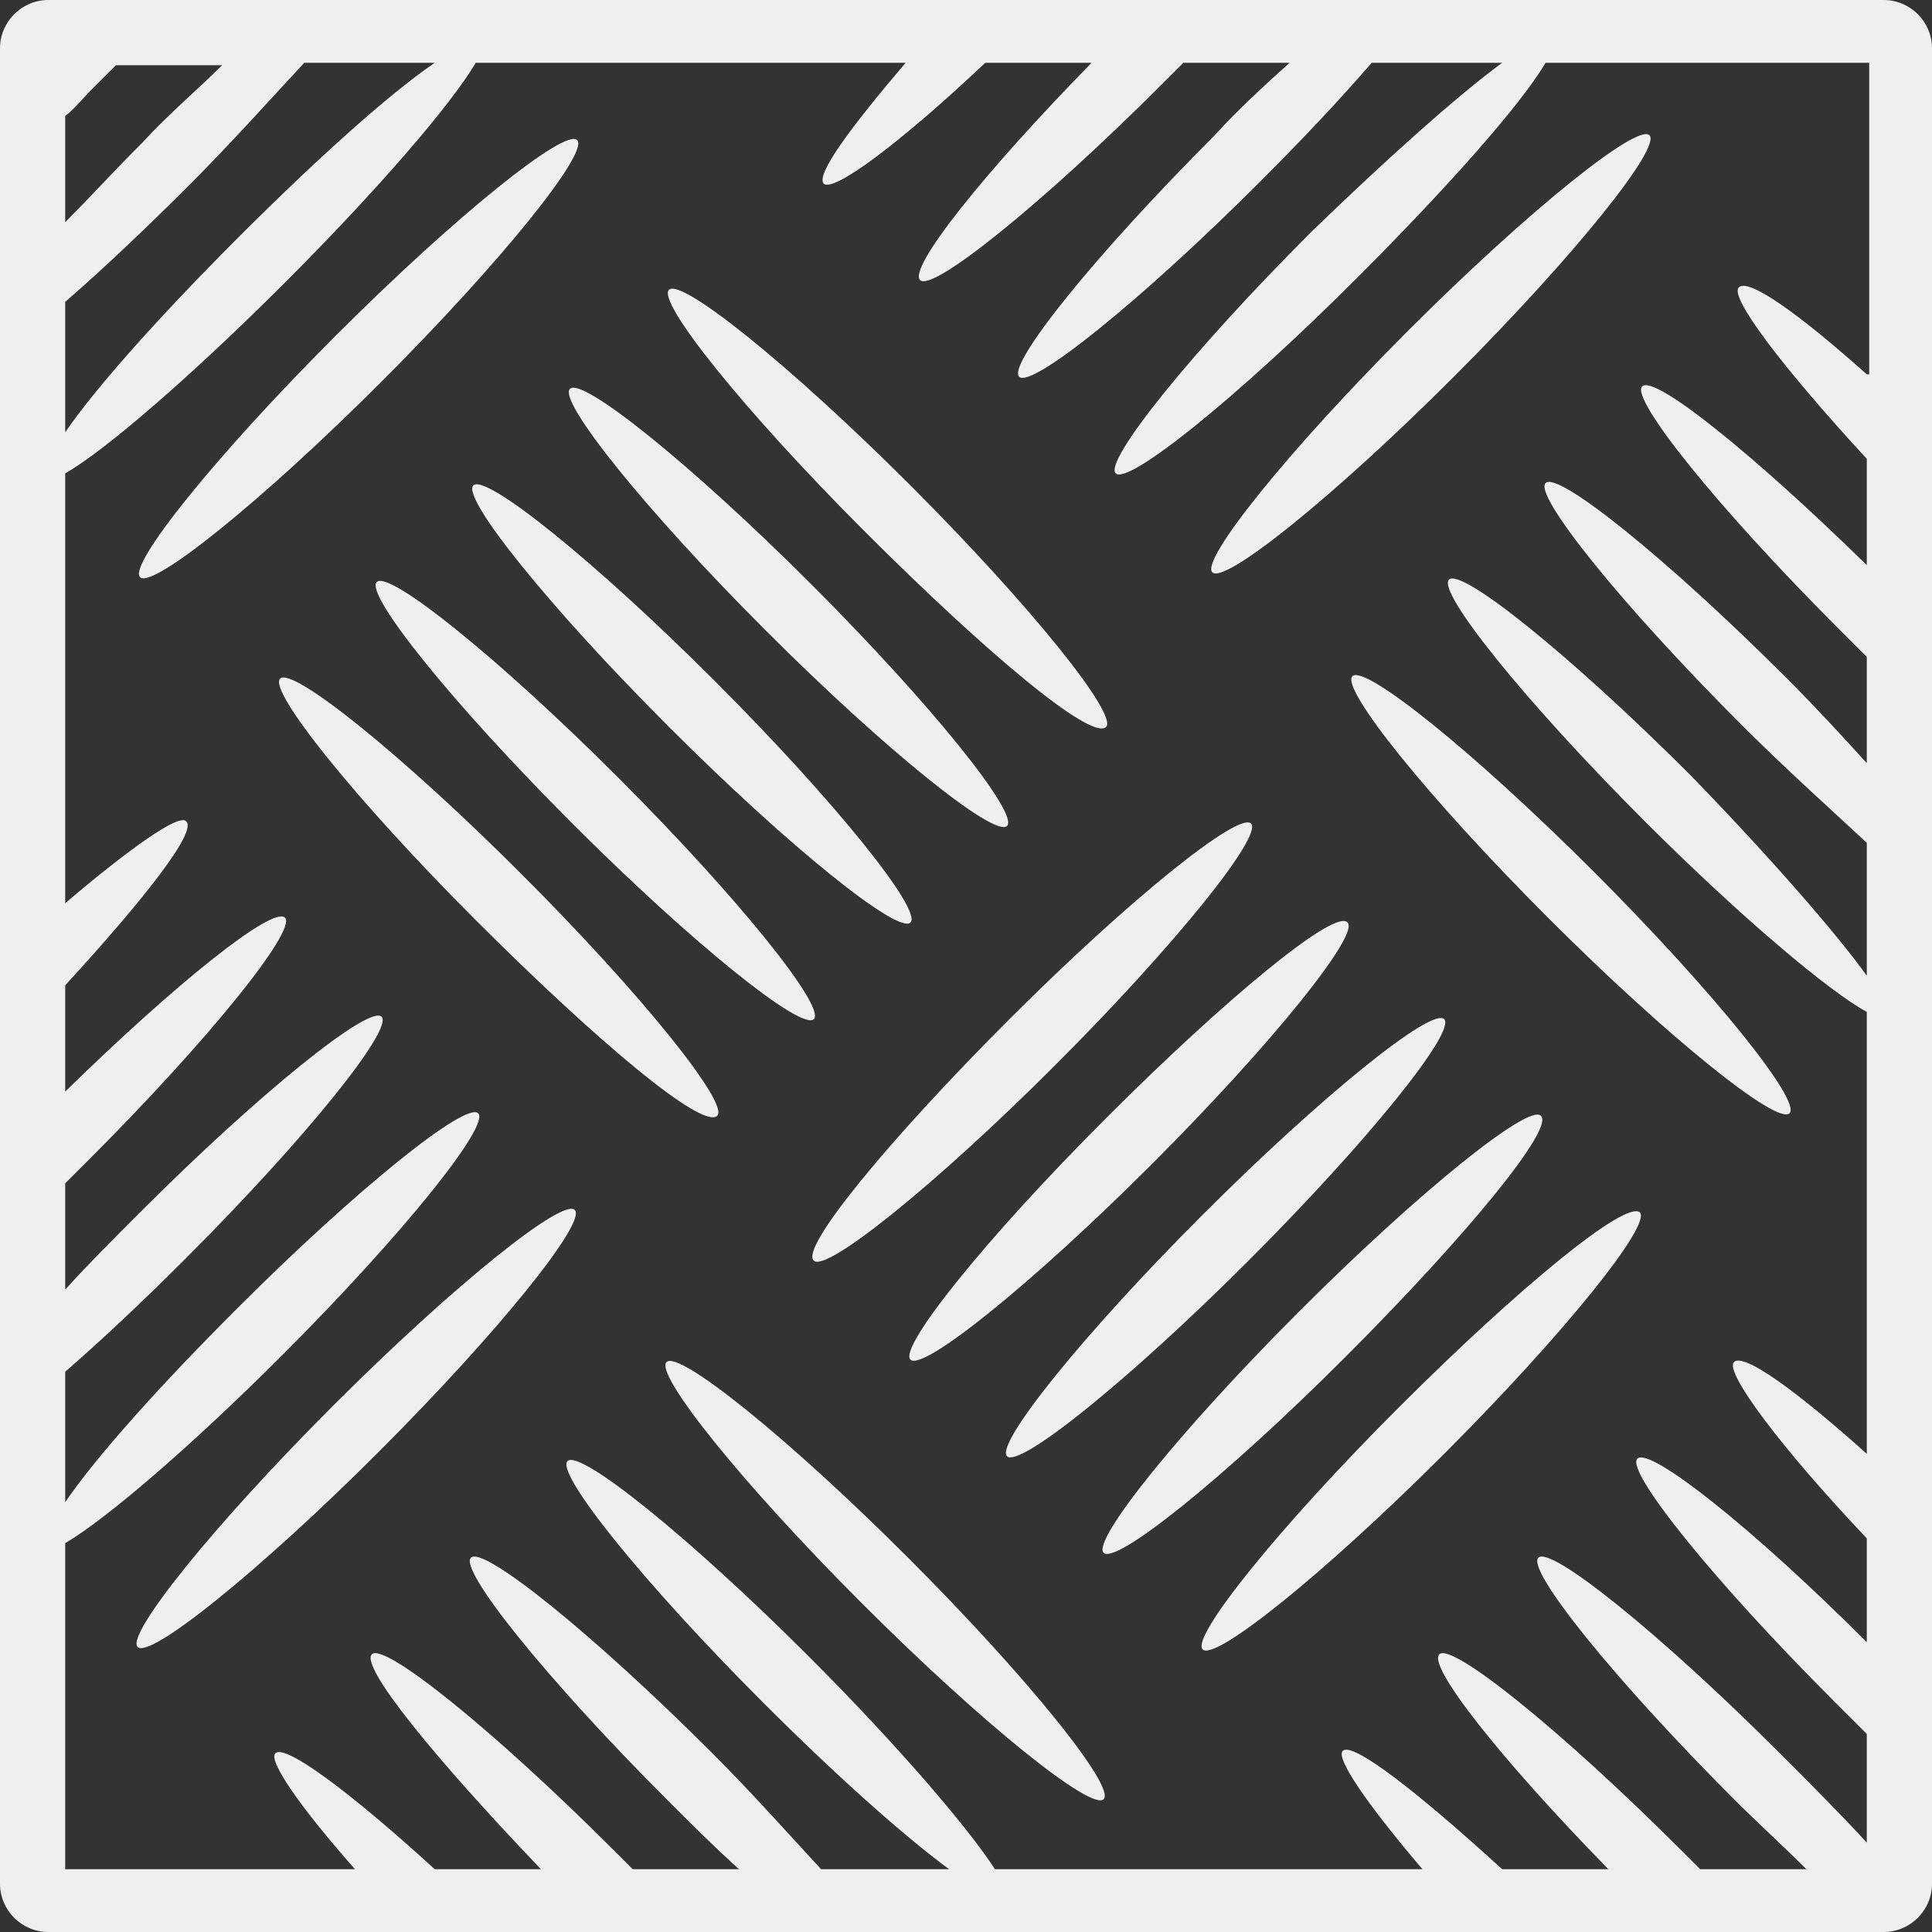
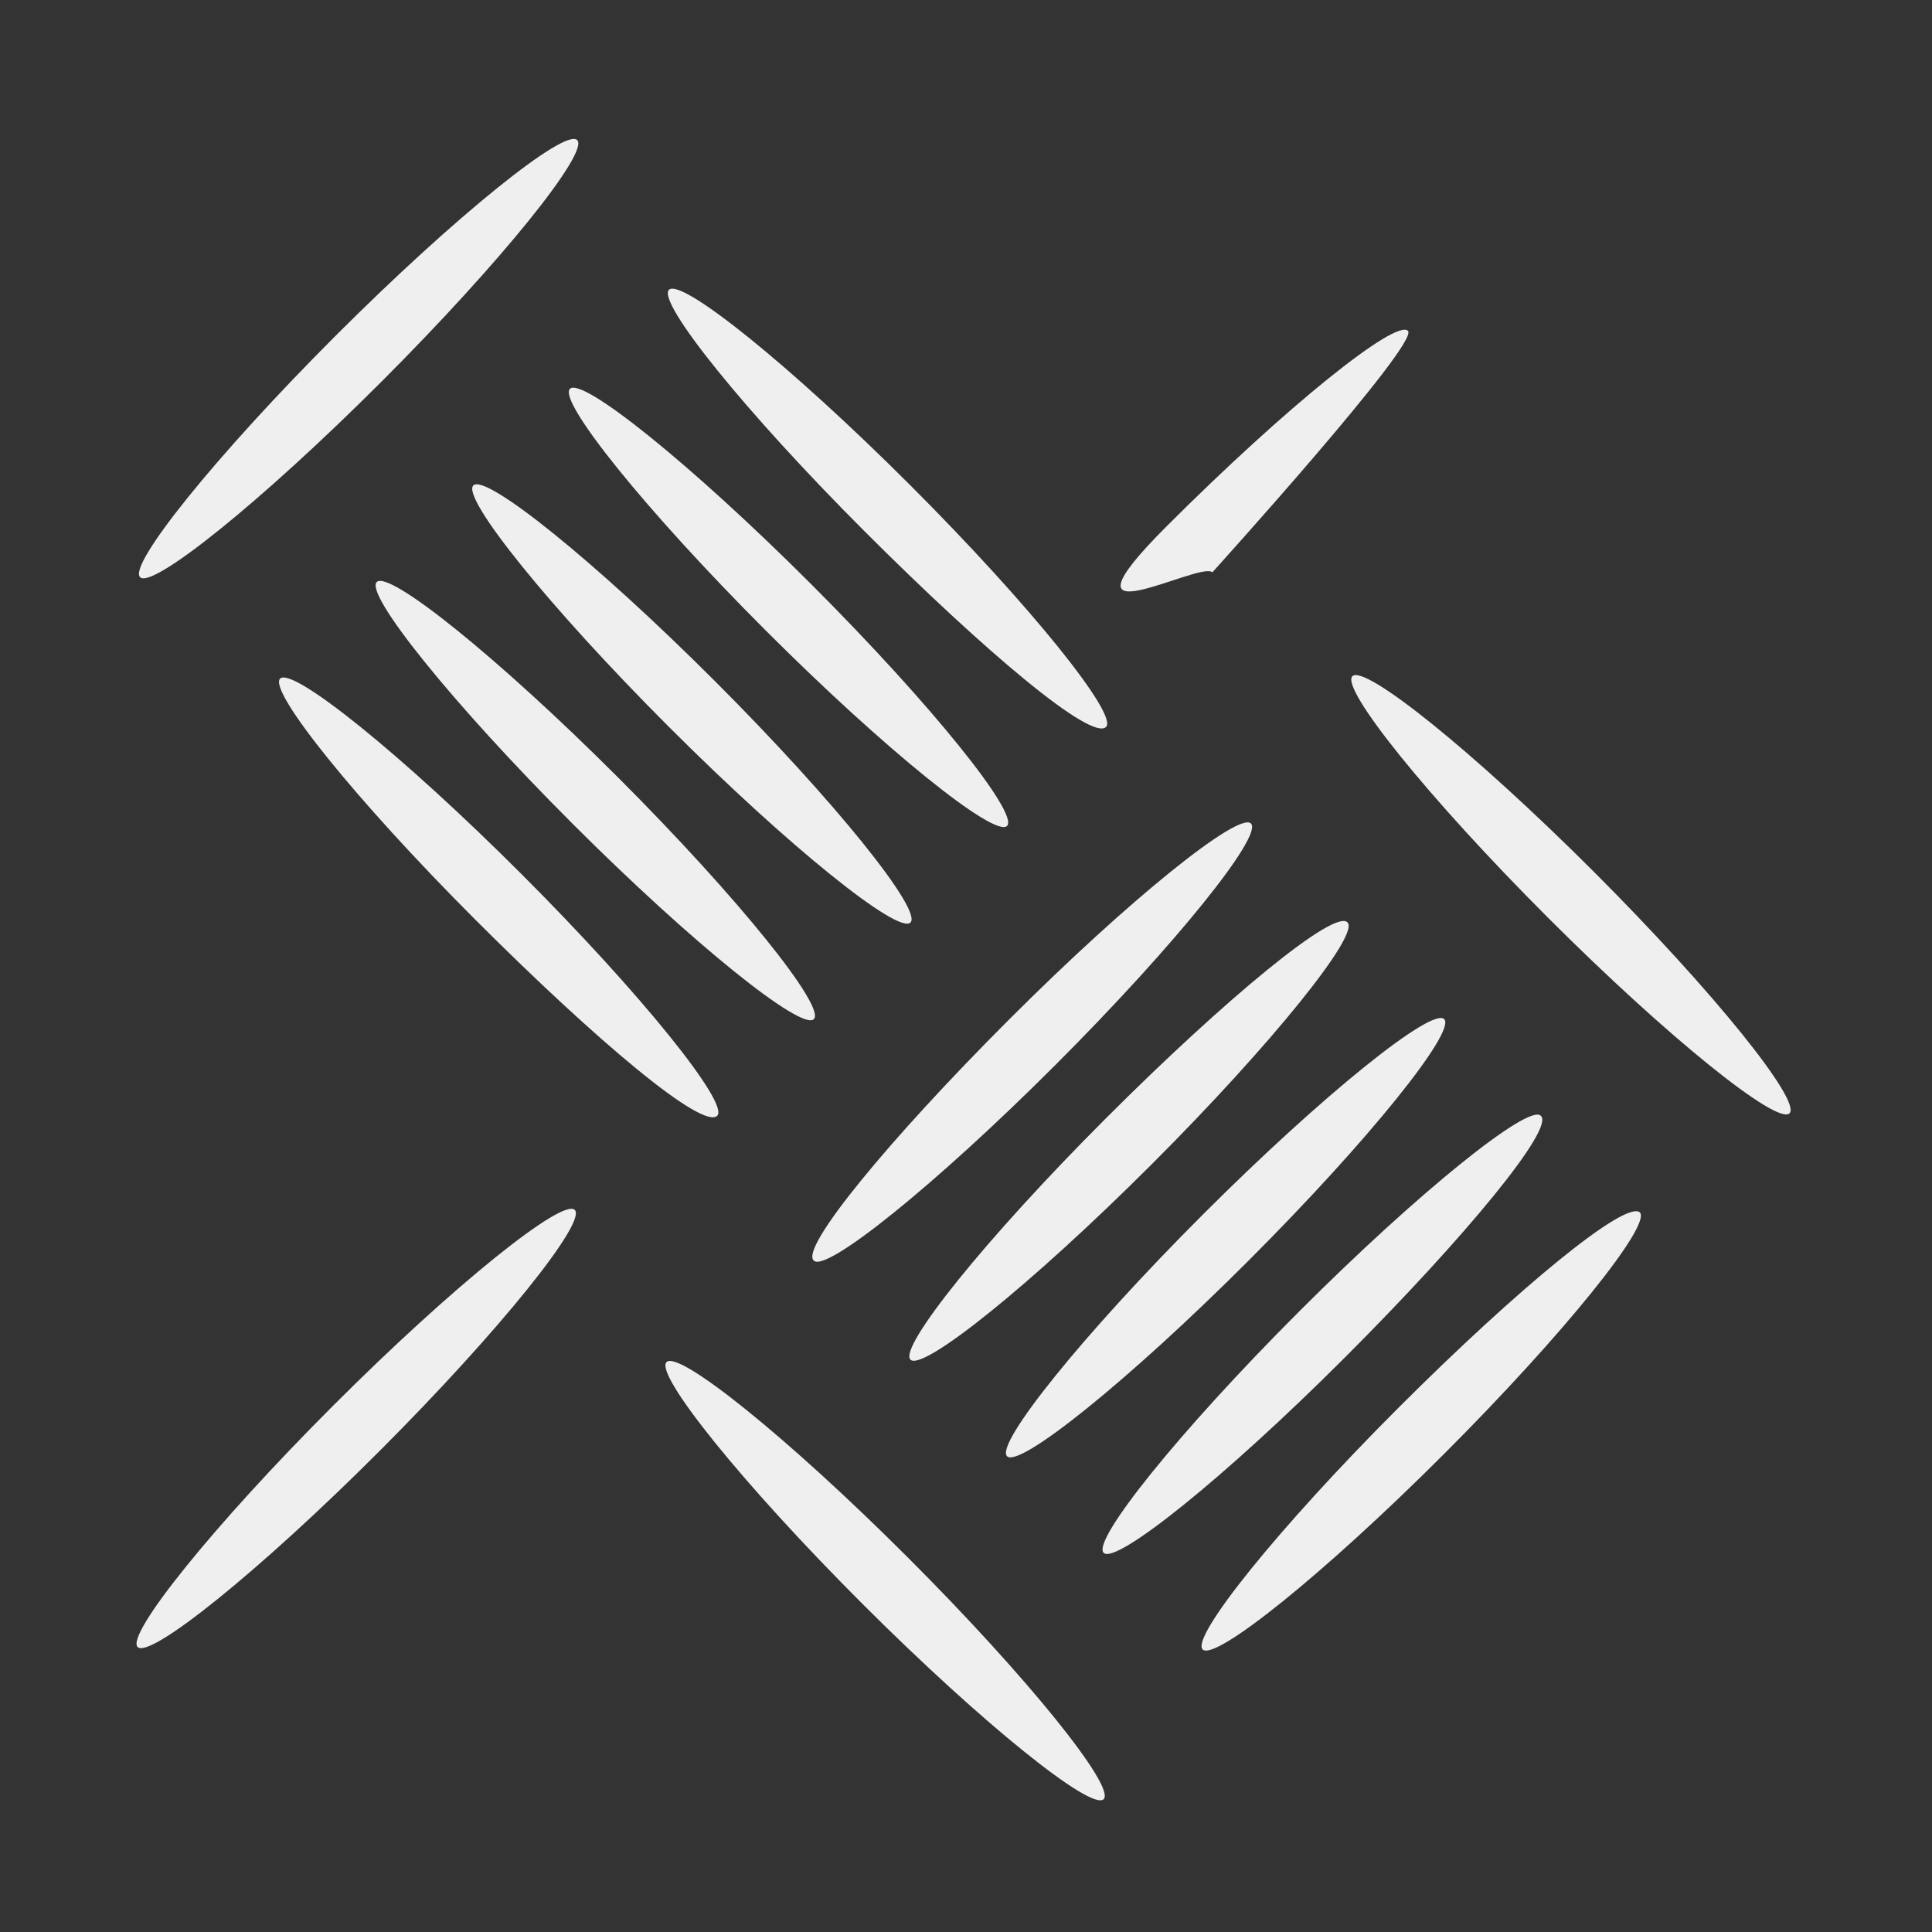
<svg xmlns="http://www.w3.org/2000/svg" version="1.1" id="Layer_1" x="0px" y="0px" viewBox="0 0 80 80" style="enable-background:new 0 0 80 80;" xml:space="preserve">
  <rect x="0" y="0" width="80" height="80" fill="#333333" stroke="none" />
  <style type="text/css"> .st0{fill:#EFEFEF;} </style>
-   <path class="st0" d="M0,2V78c0,1.1,0.9,2,2,2H78c1.1,0,2-0.9,2-2V2c0-1.1-0.9-2-2-2H2C0.9,0,0,0.9,0,2z M2.7,4.8 c0.4-0.3,0.7-0.7,1.1-1.1c0.4-0.4,0.7-0.7,1-1h4.4c-1,1-2.2,2-3.3,3.2C4.7,7.1,3.7,8.2,2.7,9.2C2.7,9.2,2.7,4.8,2.7,4.8z M2.7,12.5 c1.5-1.3,3.3-3,5.1-4.8s3.4-3.6,4.8-5.1H18c-1.9,1.3-4.9,4-8.1,7.2S4,16,2.7,17.9V12.5z M77.3,15.5c-2.8-2.5-4.9-4-5.3-3.6 s1.8,3.3,5.3,7.1v4.4c-4.7-4.6-8.8-7.9-9.3-7.4s3.1,5,8.1,10c0.4,0.4,0.8,0.8,1.2,1.2v4.4c-1-1.1-2.1-2.3-3.3-3.5 c-5-5-9.5-8.6-10-8.1s3.1,5,8.1,10c1.9,1.9,3.7,3.5,5.2,4.9v5.5c-1.3-1.8-4-4.9-7.3-8.3c-5-5-9.5-8.6-10-8.1s3.1,5,8.1,10 c4,4,7.7,7.1,9.2,7.9v18.3c-2.9-2.6-5.1-4.2-5.5-3.8c-0.4,0.4,1.9,3.5,5.5,7.3V68c-4.8-4.8-9-8.1-9.5-7.6s3.1,5,8.1,10 c0.5,0.5,1,1,1.4,1.4v4.5c-1.1-1.2-2.3-2.4-3.6-3.7c-5-5-9.5-8.6-10-8.1s3.1,5,8.1,10c1,1,2.1,2,3,2.9h-4.4 c-0.3-0.3-0.5-0.5-0.8-0.8c-5-5-9.5-8.6-10-8.1s2.6,4.4,7,8.9h-4.4c-3.5-3.2-6.2-5.3-6.6-4.9c-0.3,0.3,1,2.2,3.3,4.9H41.2 c-1.1-1.7-4-5.1-7.7-8.8c-5-5-9.5-8.6-10-8.1s3.1,5,8.1,10c3,3,5.8,5.5,7.7,6.9H34c-1.3-1.4-2.8-3.1-4.5-4.8c-5-5-9.5-8.6-10-8.1 s3.1,5,8.1,10c1,1,2,2,3,2.9h-4.4c-0.3-0.3-0.5-0.5-0.8-0.8c-5-5-9.5-8.6-10-8.1s2.6,4.3,7,8.9H18c-3.5-3.2-6.2-5.2-6.6-4.8 c-0.3,0.3,1,2.2,3.3,4.8h-12V63.9c1.7-1,5.2-4,9-7.8c5-5,8.6-9.5,8.1-10s-5,3.1-10,8.1c-3.2,3.2-5.8,6.1-7.1,8v-5.4 c1.5-1.3,3.2-2.9,5-4.7c5-5,8.6-9.5,8.1-10s-5,3.1-10,8.1c-1.1,1.1-2.2,2.2-3.1,3.2V49c0.3-0.3,0.6-0.6,1-1c5-5,8.6-9.5,8.1-10 s-4.5,2.7-9.1,7.2v-4.4c3.3-3.6,5.5-6.4,5-6.8c-0.3-0.3-2.3,1.1-5,3.4V19.6c1.6-0.9,5.2-4,9.1-7.9s6.9-7.4,7.9-9.1h17.8 c-2.3,2.7-3.7,4.6-3.4,5c0.4,0.4,3.2-1.7,6.7-5h4.4c-4.5,4.6-7.6,8.5-7.1,9s5-3.1,10-8.1c0.3-0.3,0.6-0.6,0.9-0.9h4.4 c-1,0.9-2.1,1.9-3.1,3c-5,5-8.6,9.5-8.1,10s5-3.1,10-8.1c1.8-1.8,3.3-3.4,4.6-4.9h5.4c-1.9,1.4-4.8,4-7.9,7c-5,5-8.6,9.5-8.1,10 s5-3.1,10-8.1C60,7.7,63,4.3,64,2.6h13.4v12.9H77.3z" />
-   <path class="st0" d="M66,36.1c5,5,8.6,9.5,8.1,10s-5-3.1-10-8.1s-8.6-9.5-8.1-10S61,31.1,66,36.1z M50.2,23.7c0.5,0.5,5-3.1,10-8.1 s8.6-9.5,8.1-10s-5,3.1-10,8.1S49.7,23.2,50.2,23.7z M27.6,56.4c-0.5,0.5,3.1,5,8.1,10s9.5,8.6,10,8.1s-3.1-5-8.1-10 S28.1,55.9,27.6,56.4z M13.8,58.2c-5,5-8.6,9.5-8.1,10s5-3.1,10-8.1s8.6-9.5,8.1-10S18.8,53.2,13.8,58.2z M45.8,30.1 c0.5-0.5-3.1-5-8.1-10s-9.5-8.6-10-8.1s3.1,5,8.1,10S45.2,30.7,45.8,30.1z M41.7,34.2c0.5-0.5-3.1-5-8.1-10s-9.5-8.6-10-8.1 s3.1,5,8.1,10S41.2,34.7,41.7,34.2z M19.6,20.1c-0.5,0.5,3.1,5,8.1,10s9.5,8.6,10,8.1s-3.1-5-8.1-10S20.1,19.6,19.6,20.1z M15.6,24.1c-0.5,0.5,3.1,5,8.1,10s9.5,8.6,10,8.1s-3.1-5-8.1-10C20.6,27.2,16.1,23.6,15.6,24.1z M29.7,46.2c0.5-0.5-3.1-5-8.1-10 s-9.5-8.6-10-8.1s3.1,5,8.1,10S29.1,46.8,29.7,46.2z M33.7,52.2c0.5,0.5,5-3.1,10-8.1s8.6-9.5,8.1-10s-5,3.1-10,8.1 S33.1,51.7,33.7,52.2z M45.8,46.3c-5,5-8.6,9.5-8.1,10s5-3.1,10-8.1s8.6-9.5,8.1-10C55.3,37.6,50.8,41.3,45.8,46.3z M41.7,60.3 c0.5,0.5,5-3.1,10-8.1s8.6-9.5,8.1-10s-5,3.1-10,8.1S41.2,59.8,41.7,60.3z M63.8,46.2c-0.5-0.5-5,3.1-10,8.1s-8.6,9.5-8.1,10 s5-3.1,10-8.1S64.4,46.7,63.8,46.2z M57.9,58.3c-5,5-8.6,9.5-8.1,10s5-3.1,10-8.1s8.6-9.5,8.1-10C67.3,49.7,62.9,53.3,57.9,58.3z M23.9,5.8c-0.5-0.5-5,3.1-10,8.1s-8.6,9.5-8.1,10s5-3.1,10-8.1S24.4,6.3,23.9,5.8z" />
+   <path class="st0" d="M66,36.1c5,5,8.6,9.5,8.1,10s-5-3.1-10-8.1s-8.6-9.5-8.1-10S61,31.1,66,36.1z M50.2,23.7s8.6-9.5,8.1-10s-5,3.1-10,8.1S49.7,23.2,50.2,23.7z M27.6,56.4c-0.5,0.5,3.1,5,8.1,10s9.5,8.6,10,8.1s-3.1-5-8.1-10 S28.1,55.9,27.6,56.4z M13.8,58.2c-5,5-8.6,9.5-8.1,10s5-3.1,10-8.1s8.6-9.5,8.1-10S18.8,53.2,13.8,58.2z M45.8,30.1 c0.5-0.5-3.1-5-8.1-10s-9.5-8.6-10-8.1s3.1,5,8.1,10S45.2,30.7,45.8,30.1z M41.7,34.2c0.5-0.5-3.1-5-8.1-10s-9.5-8.6-10-8.1 s3.1,5,8.1,10S41.2,34.7,41.7,34.2z M19.6,20.1c-0.5,0.5,3.1,5,8.1,10s9.5,8.6,10,8.1s-3.1-5-8.1-10S20.1,19.6,19.6,20.1z M15.6,24.1c-0.5,0.5,3.1,5,8.1,10s9.5,8.6,10,8.1s-3.1-5-8.1-10C20.6,27.2,16.1,23.6,15.6,24.1z M29.7,46.2c0.5-0.5-3.1-5-8.1-10 s-9.5-8.6-10-8.1s3.1,5,8.1,10S29.1,46.8,29.7,46.2z M33.7,52.2c0.5,0.5,5-3.1,10-8.1s8.6-9.5,8.1-10s-5,3.1-10,8.1 S33.1,51.7,33.7,52.2z M45.8,46.3c-5,5-8.6,9.5-8.1,10s5-3.1,10-8.1s8.6-9.5,8.1-10C55.3,37.6,50.8,41.3,45.8,46.3z M41.7,60.3 c0.5,0.5,5-3.1,10-8.1s8.6-9.5,8.1-10s-5,3.1-10,8.1S41.2,59.8,41.7,60.3z M63.8,46.2c-0.5-0.5-5,3.1-10,8.1s-8.6,9.5-8.1,10 s5-3.1,10-8.1S64.4,46.7,63.8,46.2z M57.9,58.3c-5,5-8.6,9.5-8.1,10s5-3.1,10-8.1s8.6-9.5,8.1-10C67.3,49.7,62.9,53.3,57.9,58.3z M23.9,5.8c-0.5-0.5-5,3.1-10,8.1s-8.6,9.5-8.1,10s5-3.1,10-8.1S24.4,6.3,23.9,5.8z" />
</svg>